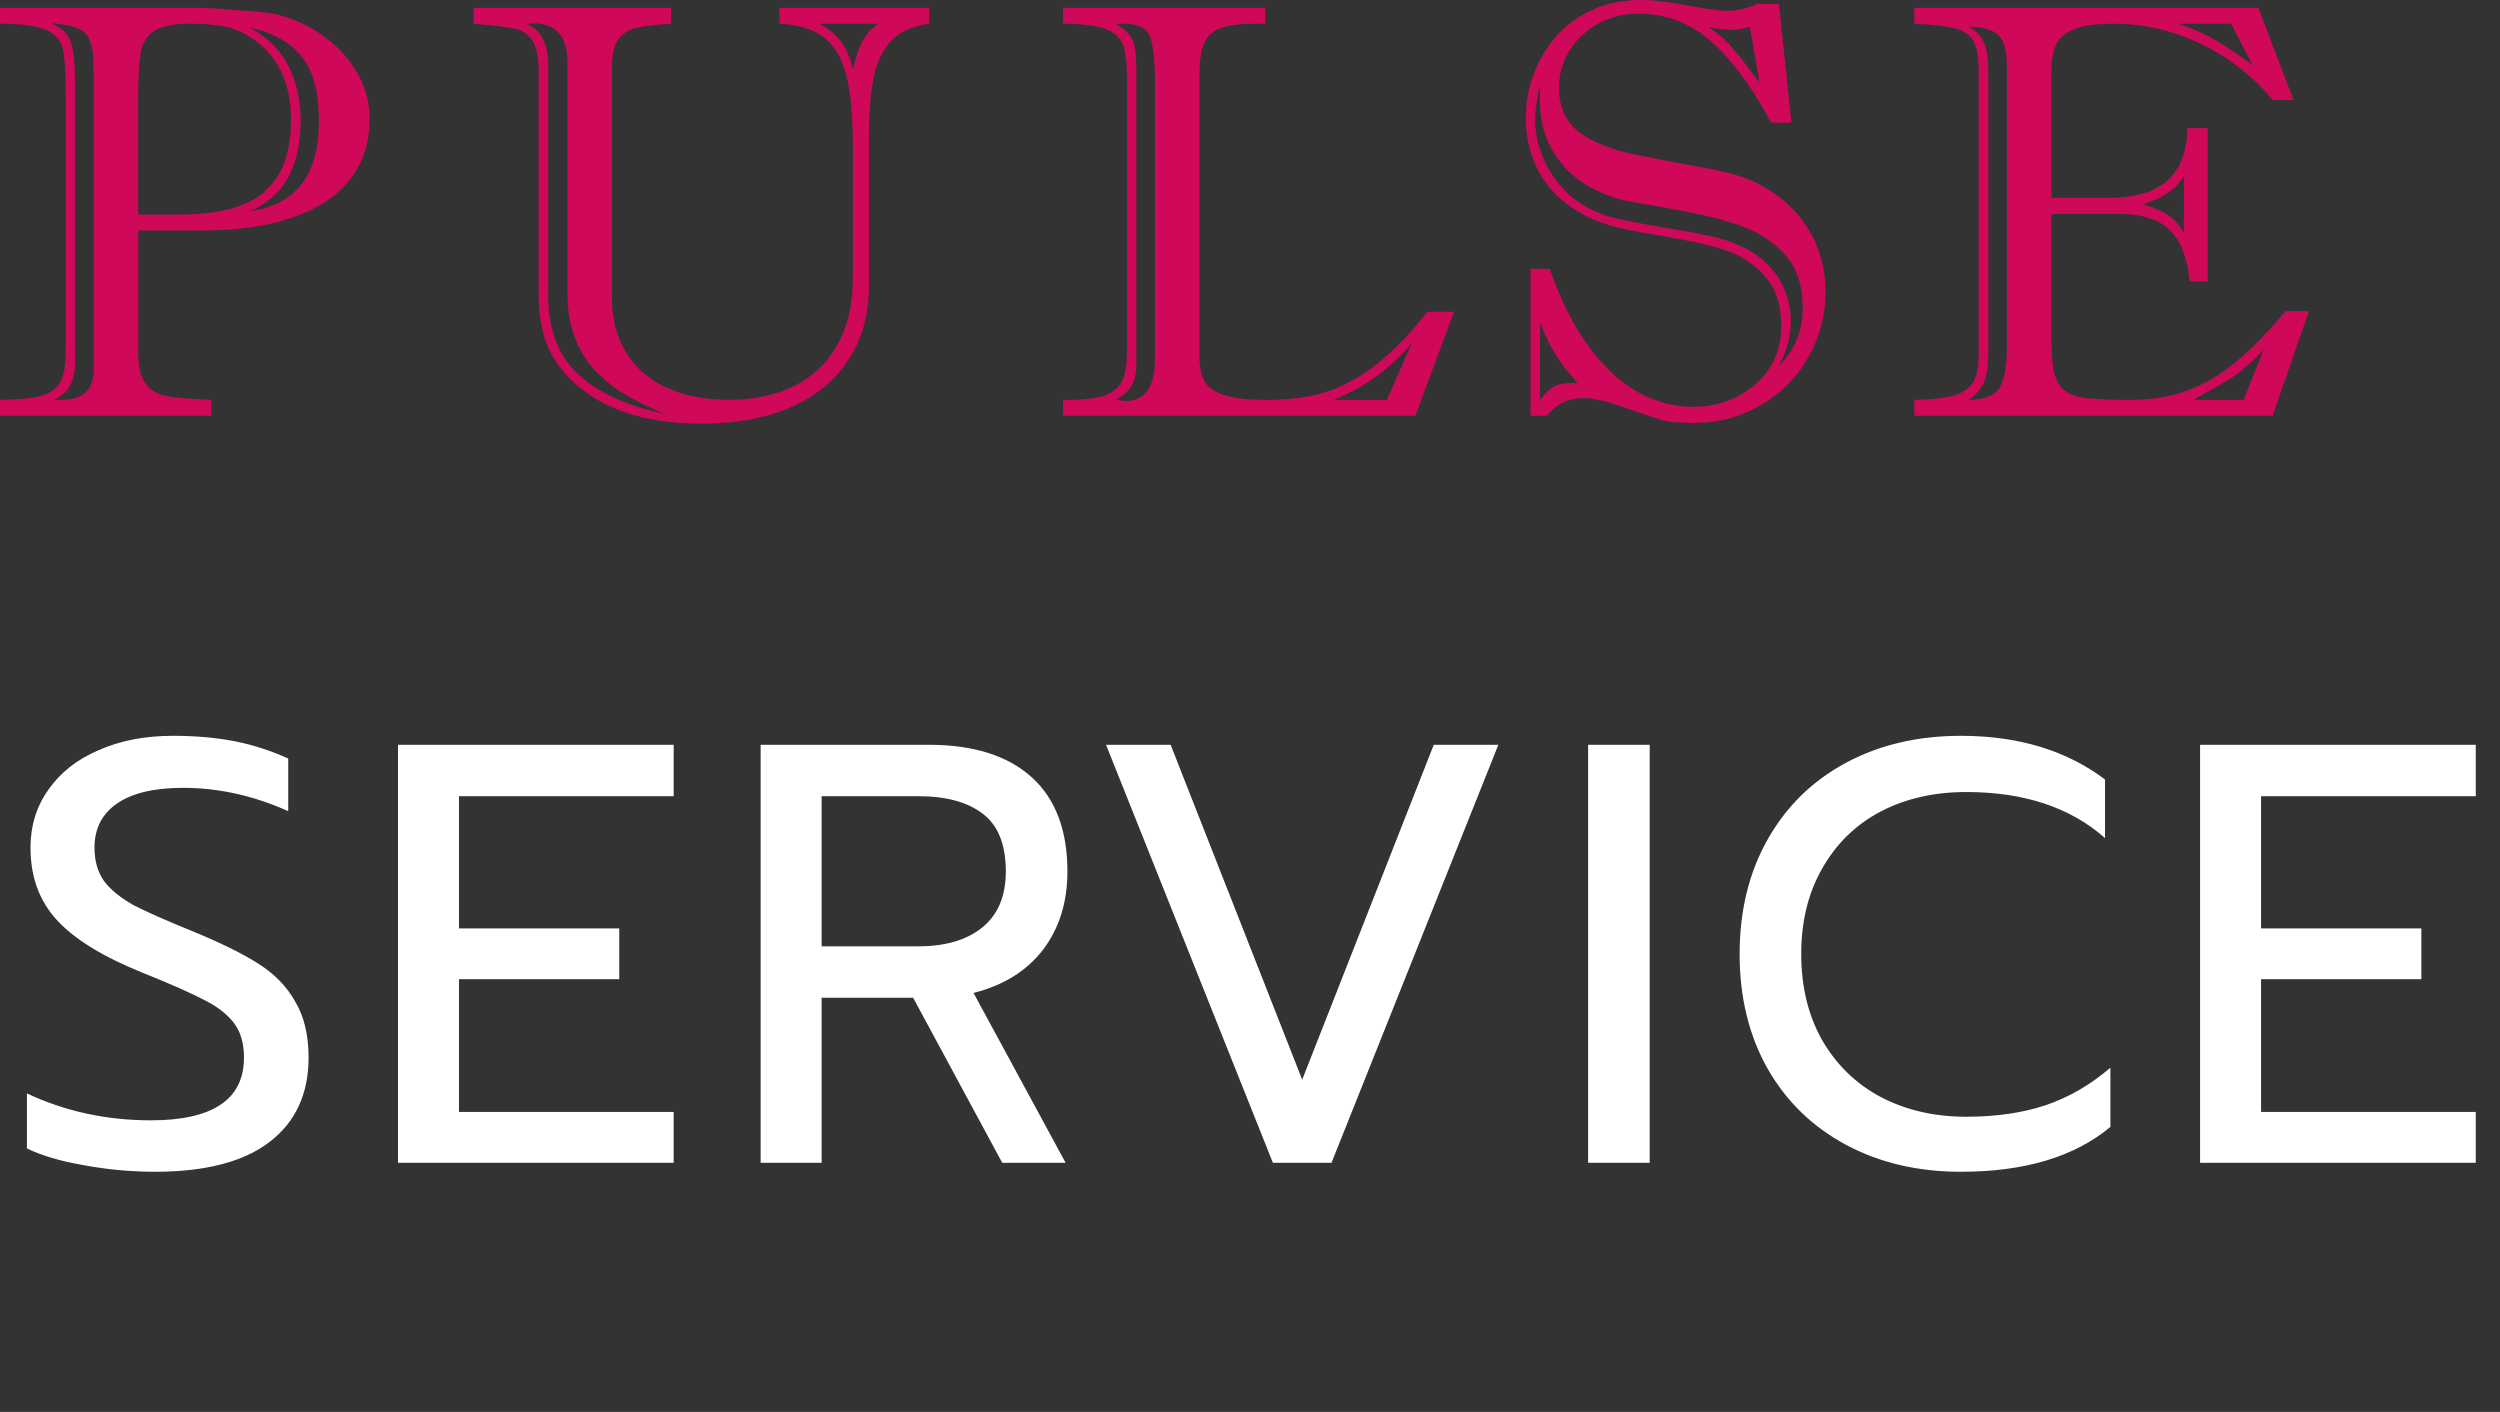
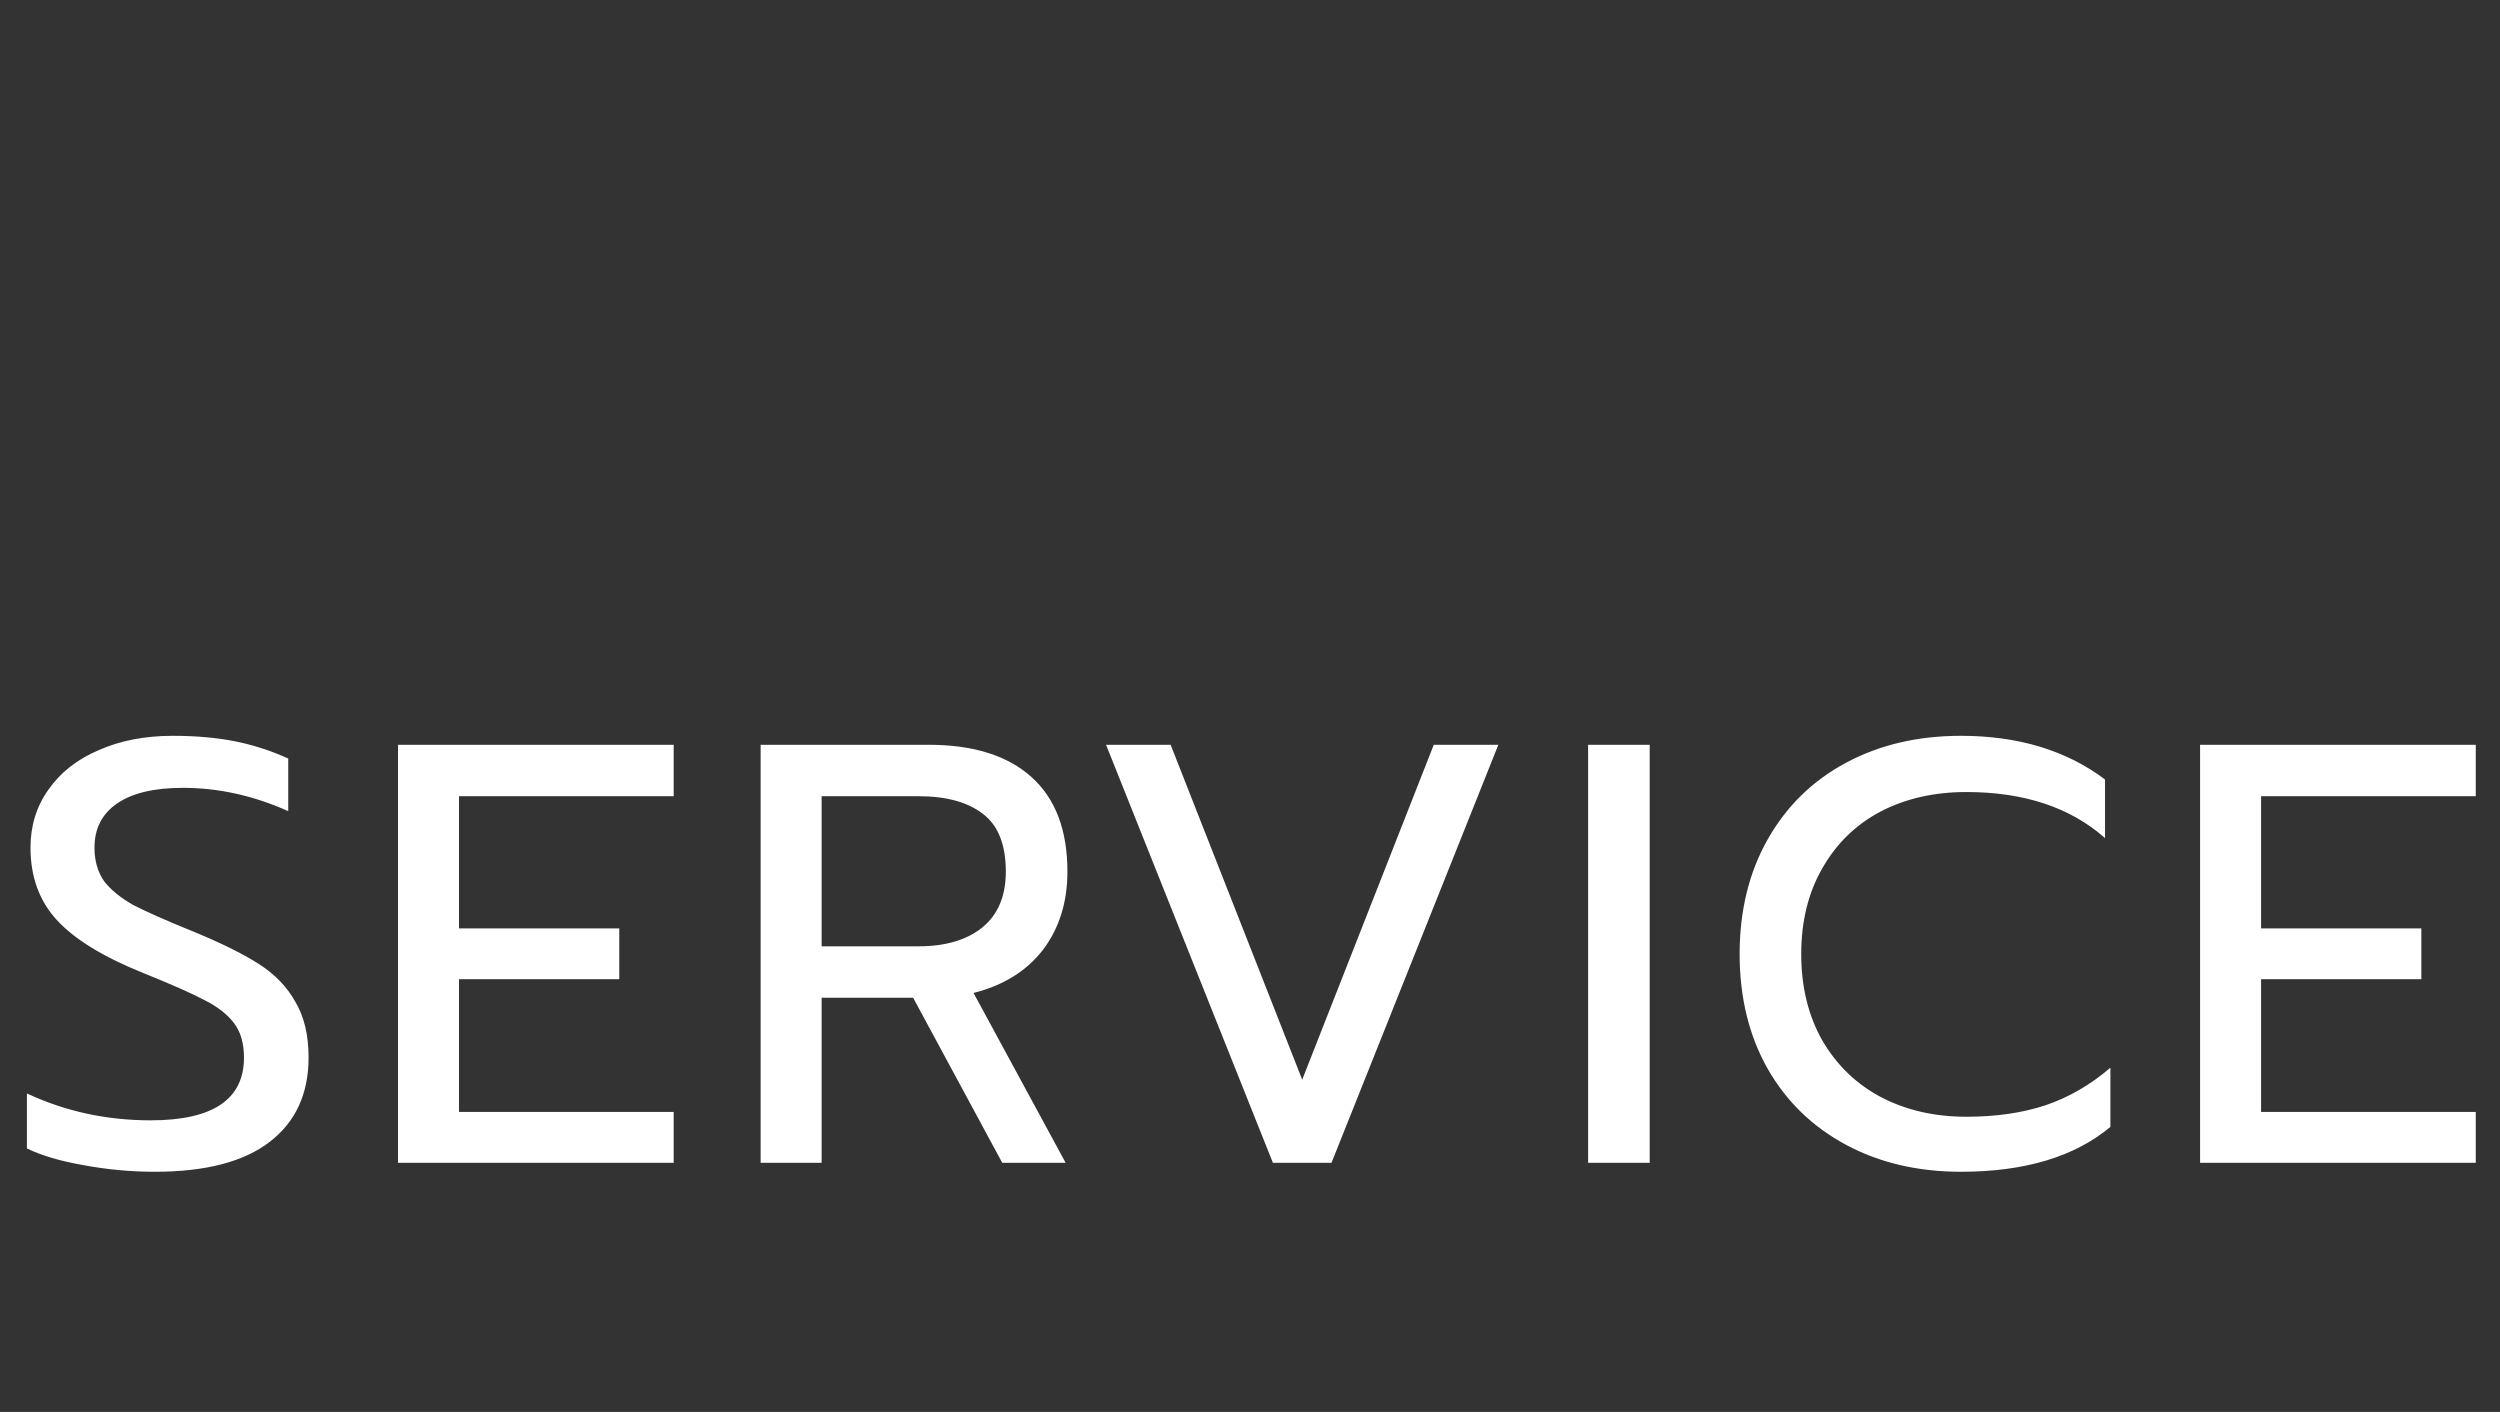
<svg xmlns="http://www.w3.org/2000/svg" width="301" height="170" viewBox="0 0 301 170" fill="none">
  <rect x="0" y="0" width="301" height="170" fill="#333333" stroke="none" />
  <path d="M18.648 141.08C15.768 141.08 12.912 140.816 10.08 140.288C7.296 139.808 5.016 139.136 3.24 138.272V131.648C7.848 133.808 12.816 134.888 18.144 134.888C25.632 134.888 29.376 132.368 29.376 127.328C29.376 125.6 28.968 124.208 28.152 123.152C27.336 122.096 26.16 121.184 24.624 120.416C23.088 119.6 20.592 118.496 17.136 117.104C12.384 115.184 8.952 113.072 6.84 110.768C4.728 108.464 3.672 105.56 3.672 102.056C3.672 99.416 4.392 97.088 5.832 95.072C7.272 93.008 9.288 91.424 11.88 90.32C14.472 89.168 17.448 88.592 20.808 88.592C23.544 88.592 26.016 88.808 28.224 89.24C30.432 89.672 32.592 90.368 34.704 91.328V97.664C30.528 95.792 26.304 94.856 22.032 94.856C18.576 94.856 15.936 95.48 14.112 96.728C12.288 97.976 11.376 99.752 11.376 102.056C11.376 103.64 11.76 104.984 12.528 106.088C13.344 107.144 14.52 108.104 16.056 108.968C17.64 109.784 19.968 110.816 23.04 112.064C26.448 113.456 29.136 114.776 31.104 116.024C33.072 117.272 34.56 118.808 35.568 120.632C36.624 122.408 37.152 124.64 37.152 127.328C37.152 131.696 35.592 135.08 32.472 137.48C29.352 139.88 24.744 141.08 18.648 141.08ZM47.919 89.672H81.111V95.864H55.263V111.776H74.559V117.896H55.263V133.88H81.111V140H47.919V89.672ZM91.581 89.672H111.813C117.189 89.672 121.317 90.968 124.197 93.56C127.077 96.152 128.517 99.944 128.517 104.936C128.517 108.632 127.533 111.776 125.565 114.368C123.597 116.912 120.813 118.64 117.213 119.552L128.301 140H120.669L109.941 120.128H98.925V140H91.581V89.672ZM110.589 113.936C113.805 113.936 116.349 113.192 118.221 111.704C120.141 110.168 121.101 107.912 121.101 104.936C121.101 101.672 120.165 99.344 118.293 97.952C116.469 96.56 113.901 95.864 110.589 95.864H98.925V113.936H110.589ZM133.169 89.672H140.945L156.785 129.992L172.625 89.672H180.401L160.313 140H153.257L133.169 89.672ZM191.208 89.672H198.624V140H191.208V89.672ZM236.092 141.08C230.908 141.08 226.3 140 222.268 137.84C218.236 135.68 215.092 132.632 212.836 128.696C210.58 124.712 209.452 120.104 209.452 114.872C209.452 109.64 210.58 105.032 212.836 101.048C215.092 97.064 218.236 93.992 222.268 91.832C226.3 89.672 230.908 88.592 236.092 88.592C243.004 88.592 248.788 90.344 253.444 93.848V100.904C249.268 97.208 243.7 95.36 236.74 95.36C232.852 95.36 229.396 96.152 226.372 97.736C223.396 99.32 221.068 101.6 219.388 104.576C217.708 107.504 216.868 110.936 216.868 114.872C216.868 118.808 217.708 122.264 219.388 125.24C221.116 128.216 223.468 130.496 226.444 132.08C229.468 133.664 232.9 134.456 236.74 134.456C240.292 134.456 243.46 134 246.244 133.088C249.076 132.128 251.692 130.616 254.092 128.552V135.68C249.772 139.28 243.772 141.08 236.092 141.08ZM264.89 89.672H298.082V95.864H272.234V111.776H291.53V117.896H272.234V133.88H298.082V140H264.89V89.672Z" fill="white" />
  <g clip-path="url(#clip0)">
-     <path d="M16.641 27.744V42.504C16.641 43.894 16.847 44.966 17.255 45.724C17.663 46.475 18.22 47.01 18.922 47.323C19.619 47.638 20.61 47.84 21.897 47.933C23.182 48.026 24.373 48.098 25.47 48.142V50.057H0V48.142C1.896 48.098 3.313 47.995 4.26 47.83C5.206 47.669 5.953 47.357 6.501 46.889C7.05 46.426 7.422 45.827 7.625 45.096C7.82 44.367 7.921 43.364 7.921 42.083V11.421C7.921 8.868 7.81 7.057 7.589 5.987C7.365 4.922 6.702 4.129 5.594 3.62C4.486 3.111 2.619 2.855 0.003 2.855V0.943H24.107C25.179 0.943 27.748 1.127 31.813 1.499C33.124 1.618 34.515 1.997 36 2.646C37.487 3.295 38.874 4.183 40.171 5.31C41.466 6.437 42.509 7.77 43.305 9.313C44.103 10.858 44.496 12.532 44.496 14.344C44.496 16.362 44.096 18.183 43.287 19.809C42.483 21.434 41.245 22.84 39.576 24.023C37.904 25.204 35.8 26.121 33.272 26.77C30.734 27.419 27.787 27.744 24.422 27.744H16.641ZM9.04 11.003V43.726C9.04 45.933 8.184 47.406 6.481 48.145H7.393C9.984 48.145 11.281 46.93 11.281 44.491V12.638C11.281 9.783 11.263 7.915 11.232 7.034C11.195 6.155 11.045 5.398 10.774 4.775C10.506 4.147 10.028 3.687 9.339 3.398C8.65 3.109 7.591 2.907 6.171 2.788C7.105 3.23 7.76 3.729 8.132 4.284C8.507 4.845 8.754 5.633 8.868 6.651C8.982 7.674 9.04 9.124 9.04 11.003ZM16.641 25.835H21.549C24.511 25.835 26.976 25.481 28.937 24.77C30.9 24.065 32.406 22.868 33.459 21.183C34.51 19.501 35.032 17.245 35.032 14.416C35.032 10.165 33.597 6.99 30.726 4.873C29.582 4.039 28.424 3.496 27.257 3.238C26.087 2.982 24.635 2.858 22.911 2.858C20.927 2.858 19.497 3.134 18.62 3.69C17.744 4.248 17.195 5.085 16.971 6.196C16.75 7.313 16.639 8.961 16.639 11.142V25.835H16.641ZM30.06 25.45C32.864 25.031 34.955 23.93 36.333 22.14C37.711 20.354 38.398 17.824 38.398 14.55C38.398 11.093 37.698 8.501 36.296 6.773C34.897 5.044 32.791 3.886 29.987 3.307C31.322 3.982 32.455 4.86 33.386 5.953C34.32 7.044 35.022 8.32 35.49 9.78C35.956 11.243 36.19 12.835 36.19 14.55C36.192 20.078 34.148 23.708 30.06 25.45ZM64.848 35.093V8.566C64.848 6.824 64.585 5.579 64.06 4.822C63.532 4.07 62.786 3.599 61.819 3.413C60.849 3.227 59.252 3.044 57.036 2.858V0.943H80.787V2.858C78.917 2.972 77.518 3.142 76.582 3.359C75.648 3.581 74.928 4.052 74.426 4.773C73.924 5.491 73.672 6.641 73.672 8.214V35.855C73.672 38.408 74.252 40.618 75.409 42.486C76.564 44.354 78.207 45.762 80.332 46.713C82.457 47.667 84.93 48.139 87.759 48.139C90.727 48.139 93.325 47.594 95.551 46.504C97.782 45.413 99.527 43.767 100.791 41.563C102.055 39.357 102.682 36.7 102.682 33.592V17.545C102.682 13.922 102.411 11.083 101.878 9.018C101.337 6.953 100.442 5.439 99.178 4.475C97.92 3.512 96.144 2.974 93.855 2.858V0.943H111.862V2.858C109.807 3.134 108.26 3.855 107.22 5.013C106.179 6.176 105.482 7.698 105.134 9.592C104.788 11.481 104.611 13.819 104.611 16.607V34.602C104.611 37.088 104.148 39.344 103.225 41.377C102.304 43.406 100.97 45.147 99.215 46.599C97.465 48.049 95.356 49.145 92.893 49.889C90.433 50.63 87.619 51.005 84.467 51.005C76.946 51.005 71.389 48.904 67.792 44.7C66.692 43.357 65.927 41.938 65.496 40.455C65.064 38.966 64.848 37.181 64.848 35.093ZM68.317 35.3V7.488C68.317 4.052 66.661 2.512 63.345 2.858C65.116 3.553 66.005 5.225 66.005 7.868V35.649C66.005 39.615 67.176 42.721 69.511 44.959C71.846 47.199 75.349 48.827 80.02 49.85C78.223 49.083 76.691 48.336 75.433 47.605C74.174 46.873 72.993 45.961 71.893 44.871C70.796 43.78 69.927 42.431 69.285 40.832C68.637 39.233 68.317 37.388 68.317 35.3ZM105.768 2.858H98.586C100.736 3.829 102.102 5.667 102.687 8.354C102.968 7.031 103.337 5.93 103.792 5.047C104.244 4.168 104.905 3.437 105.768 2.858ZM127.983 2.858V0.943H152.329V2.858H151.247C149.424 2.858 148.028 3.018 147.061 3.346C146.09 3.669 145.407 4.264 145.011 5.14C144.611 6.008 144.416 7.245 144.416 8.845V42.922C144.416 44.245 144.642 45.274 145.097 46.008C145.552 46.736 146.374 47.276 147.565 47.625C148.756 47.974 150.439 48.145 152.61 48.145C154.454 48.145 156.147 47.997 157.689 47.693C159.231 47.39 160.76 46.858 162.279 46.093C163.795 45.326 165.361 44.235 166.976 42.819C168.586 41.406 170.208 39.641 171.844 37.53H175.066L170.406 50.059H127.983V48.145H128.438C130.542 48.145 132.094 47.953 133.098 47.571C134.102 47.191 134.786 46.584 135.147 45.765C135.509 44.941 135.693 43.785 135.693 42.3V9.367C135.693 7.625 135.535 6.315 135.22 5.434C134.903 4.553 134.19 3.902 133.08 3.483C131.972 3.067 130.271 2.858 127.983 2.858ZM136.812 8.214V43.861C136.812 45 136.609 45.879 136.198 46.507C135.79 47.134 135.165 47.68 134.325 48.142C134.419 48.142 134.617 48.168 134.921 48.215C135.225 48.261 135.423 48.282 135.517 48.282C137.878 48.282 139.053 46.589 139.053 43.202V9.783C139.053 7.442 138.874 5.698 138.512 4.561C138.151 3.424 137.105 2.858 135.376 2.858H134.325C135.282 3.413 135.935 4.016 136.289 4.664C136.637 5.315 136.812 6.501 136.812 8.214ZM160.568 48.142H166.978L169.992 41.287C168.661 42.868 167.241 44.207 165.733 45.307C164.227 46.411 162.5 47.357 160.568 48.142ZM184.262 32.375H186.576C187.861 36.044 189.408 39.124 191.218 41.615C193.031 44.111 195.002 45.961 197.137 47.17C199.278 48.375 201.512 48.982 203.849 48.982C206.765 48.982 209.267 48.075 211.344 46.264C213.425 44.452 214.462 42.132 214.462 39.302C214.462 36.656 213.773 34.597 212.395 33.124C211.017 31.651 209.371 30.618 207.454 30.026C205.542 29.434 203.017 28.881 199.889 28.372C196.755 27.863 194.539 27.385 193.229 26.946C191.198 26.251 189.468 25.292 188.043 24.072C186.621 22.858 185.539 21.393 184.803 19.687C184.069 17.979 183.703 16.155 183.703 14.204C183.703 12.346 184.028 10.561 184.683 8.842C185.336 7.124 186.257 5.605 187.45 4.282C188.641 2.961 190.095 1.917 191.809 1.15C193.53 0.382 195.439 0 197.54 0C199.059 0 200.924 0.22 203.127 0.646C205.334 1.078 206.942 1.292 207.945 1.292C209.209 1.292 210.4 1.013 211.519 0.457H214.182L215.687 14.765H213.238C210.949 10.493 208.549 7.238 206.037 5C203.524 2.76 200.575 1.641 197.192 1.641C195.509 1.641 193.946 2.028 192.495 2.806C191.047 3.584 189.887 4.656 189.013 6.026C188.137 7.395 187.7 8.902 187.7 10.55C187.7 12.871 188.49 14.646 190.079 15.876C191.671 17.106 194.024 18.034 197.14 18.662C200.261 19.284 203.051 19.819 205.516 20.261C207.979 20.703 209.935 21.271 211.386 21.969C214.046 23.266 216.114 25.067 217.586 27.362C219.055 29.662 219.791 32.261 219.791 35.16C219.791 37.946 219.112 40.543 217.76 42.956C216.408 45.37 214.501 47.302 212.052 48.752C209.597 50.202 206.866 50.928 203.855 50.928C202.149 50.928 200.861 50.798 200.001 50.545C199.135 50.289 197.65 49.793 195.551 49.049C193.447 48.307 191.837 47.933 190.719 47.933C188.847 47.933 187.362 48.643 186.264 50.057H184.27V32.375H184.262ZM185.422 10.132C185.021 11.897 184.826 13.323 184.826 14.416C184.826 15.643 185.034 16.879 185.458 18.121C185.877 19.362 186.493 20.535 187.312 21.638C188.129 22.739 189.052 23.638 190.077 24.336C191.455 25.264 192.974 25.92 194.63 26.302C196.292 26.685 198.713 27.137 201.902 27.662C205.087 28.181 207.29 28.687 208.507 29.176C210.749 29.99 212.491 31.23 213.745 32.902C214.993 34.574 215.617 36.53 215.617 38.783C215.617 40.455 215.139 42.22 214.182 44.075C216.098 42.103 217.055 39.793 217.055 37.147C217.055 34.411 216.351 32.256 214.936 30.692C213.521 29.127 211.771 27.964 209.68 27.209C207.587 26.452 204.731 25.757 201.111 25.119C197.491 24.483 195.637 24.15 195.543 24.129C192.227 23.269 189.71 21.783 187.994 19.672C186.28 17.561 185.422 15.124 185.422 12.364C185.422 11.853 185.414 11.424 185.404 11.072C185.388 10.723 185.396 10.411 185.422 10.132ZM185.422 38.847V48.142C186.098 47.264 186.722 46.693 187.294 46.439C187.864 46.184 188.748 46.08 189.939 46.124C189.167 45.22 188.61 44.553 188.275 44.124C187.937 43.698 187.513 43.059 187.011 42.209C186.509 41.362 185.981 40.243 185.422 38.847ZM211.836 9.855L210.679 3.207C209.906 3.463 209.142 3.587 208.369 3.587C207.529 3.587 206.614 3.46 205.633 3.207C206.567 3.809 207.386 4.481 208.088 5.225C208.788 5.966 209.524 6.86 210.296 7.904C211.064 8.948 211.576 9.599 211.836 9.855ZM246.996 25.762V41.078C246.996 42.773 247.118 44.085 247.368 45.028C247.61 45.969 248.057 46.664 248.715 47.116C249.368 47.569 250.306 47.855 251.534 47.969C252.761 48.088 254.436 48.142 256.561 48.142C259.13 48.142 261.437 47.755 263.478 46.979C265.525 46.196 267.447 45.049 269.259 43.53C271.072 42.01 273.048 39.987 275.197 37.455H278L273.623 50.057H230.495V48.142C232.573 48.098 234.159 47.917 235.244 47.605C236.326 47.292 237.098 46.77 237.553 46.039C238.008 45.307 238.234 44.271 238.234 42.922V8.496C238.234 6.871 238.026 5.687 237.608 4.946C237.186 4.204 236.474 3.698 235.47 3.432C234.464 3.163 232.807 2.972 230.492 2.858V0.943H271.904L276.146 12.046H273.623C272.266 10.354 270.612 8.817 268.664 7.434C266.716 6.054 264.526 4.946 262.113 4.111C259.694 3.276 257.143 2.86 254.459 2.86C252.335 2.86 250.735 3.085 249.659 3.537C248.582 3.99 247.872 4.625 247.521 5.434C247.17 6.248 246.993 7.313 246.993 8.636V23.811H254.038C260.178 23.811 263.286 21.015 263.356 15.424H265.806V33.873H263.634C263.356 31.041 262.555 28.982 261.234 27.695C259.918 26.408 257.9 25.762 255.193 25.762H246.996ZM239.394 8.775V42.434C239.394 44.129 239.194 45.372 238.799 46.16C238.401 46.948 237.805 47.612 237.012 48.142C238.95 48.121 240.206 47.615 240.775 46.628C241.35 45.641 241.633 44.047 241.633 41.84V8.147C241.633 6.176 241.295 4.871 240.617 4.233C239.94 3.594 238.736 3.253 237.012 3.207C237.876 3.669 238.489 4.289 238.848 5.067C239.215 5.845 239.394 7.083 239.394 8.775ZM262.937 28.026V21.202C262.027 22.757 260.368 23.894 257.965 24.612C259.25 24.961 260.264 25.38 261.01 25.868C261.757 26.354 262.399 27.075 262.937 28.026ZM268.614 2.858H262.274C264.024 3.434 265.577 4.132 266.929 4.946C268.282 5.757 269.722 6.731 271.238 7.868L268.614 2.858ZM270.12 48.142L272.539 42.085C271.16 43.574 269.912 44.677 268.789 45.413C267.67 46.142 266.079 47.057 264.024 48.142H270.12Z" fill="#CF0859" />
-   </g>
+     </g>
  <defs>
    <clipPath id="clip0">
      <rect width="278" height="51" fill="white" />
    </clipPath>
  </defs>
</svg>